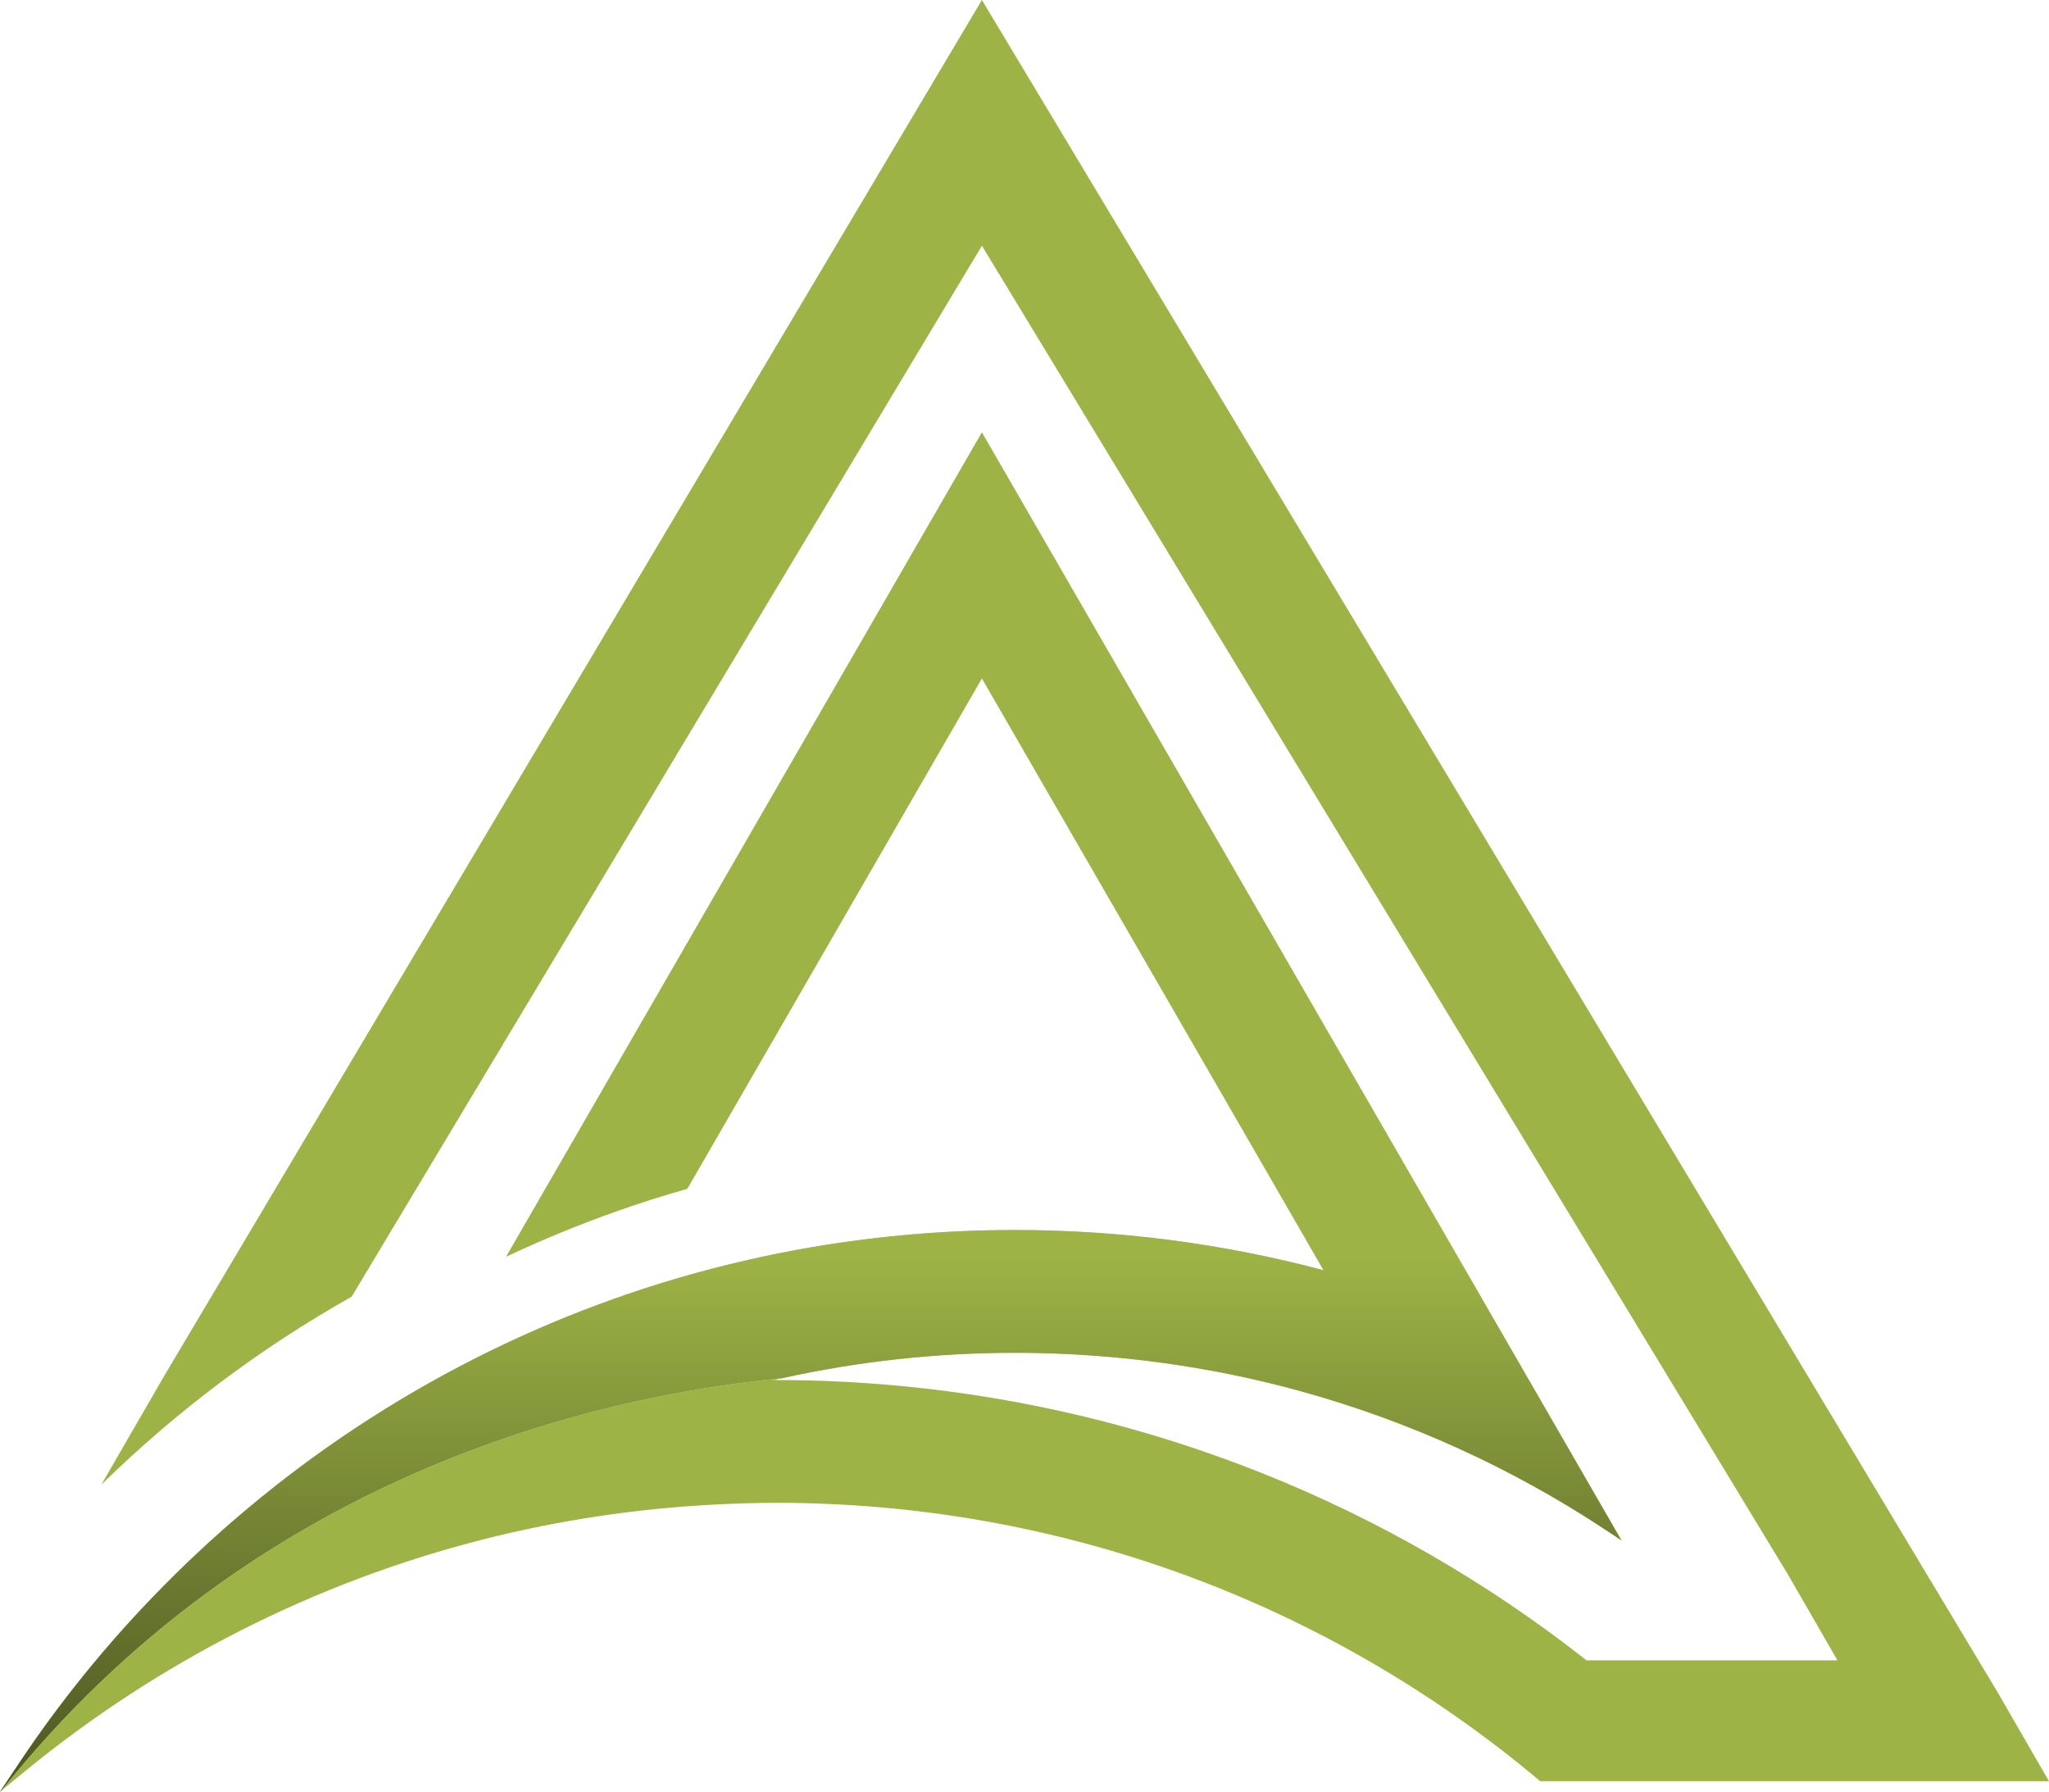
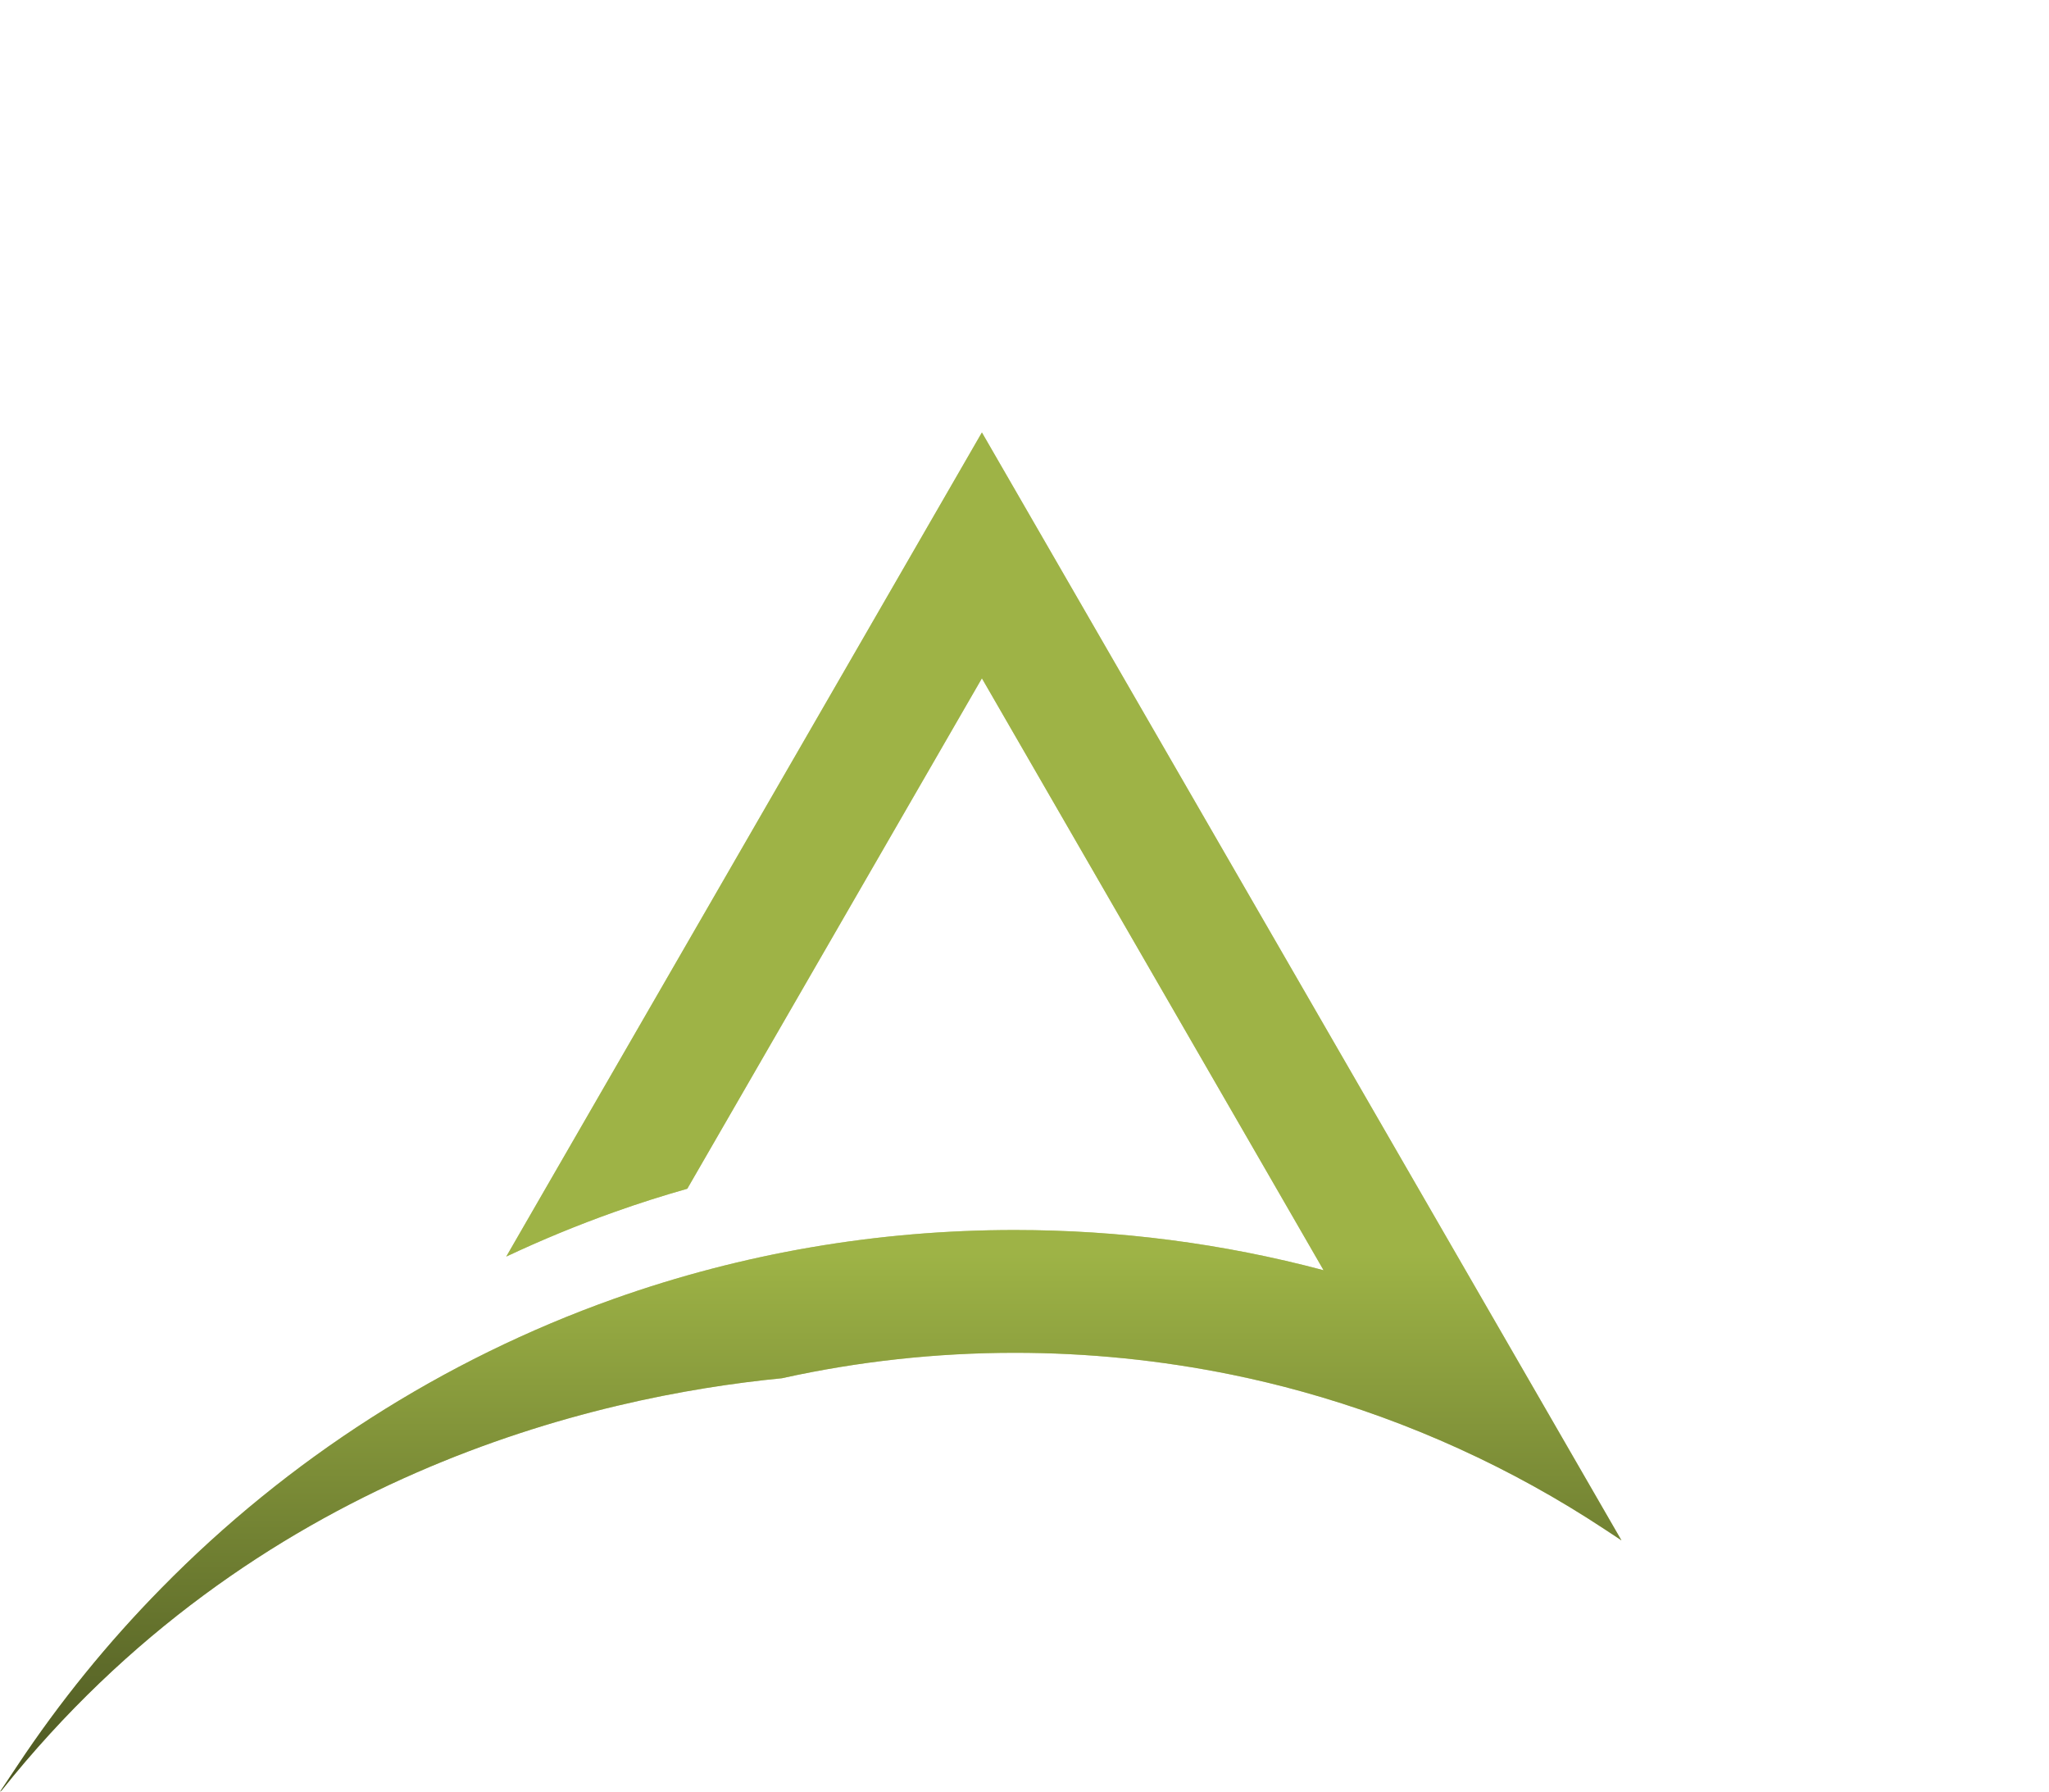
<svg xmlns="http://www.w3.org/2000/svg" id="Layer_1" data-name="Layer 1" viewBox="0 0 334.8 292.7">
  <defs>
    <style>
      .cls-1 {
        fill: #9eb346;
      }

      .cls-2 {
        fill: none;
      }

      .cls-3 {
        fill: url(#linear-gradient);
        opacity: .6;
      }
    </style>
    <linearGradient id="linear-gradient" x1="132.47" y1="204.76" x2="132.47" y2="305.05" gradientUnits="userSpaceOnUse">
      <stop offset="0" stop-color="#9eb346" />
      <stop offset="1" stop-color="#000" />
    </linearGradient>
  </defs>
  <path class="cls-1" d="M127.83,225.14c12.46-2.75,25.2-4.14,37.98-4.14,11.92,0,23.8,1.2,35.44,3.57,3.85,.79,7.68,1.7,11.48,2.76,17.57,4.87,34.3,12.48,49.5,22.52l2.71,1.79-12.75-22.09L160.44,70.65l-72.21,125.08-5.51,9.55c5.74-2.7,11.62-5.13,17.64-7.27,3.94-1.41,7.92-2.67,11.93-3.81h.01l48.14-83.39,46.35,80.27,9.48,16.43c-16.46-4.38-33.42-6.57-50.48-6.57-22.3,0-44.41,3.76-65.44,11.23-28.05,9.97-53.33,26.24-73.98,47.28-8.72,8.86-16.61,18.57-23.54,29.01l-2.84,4.26,.28-.23c41.14-51.58,96.98-64.37,127.55-67.34Z" />
  <path class="cls-3" d="M127.83,225.14c12.46-2.75,25.2-4.14,37.98-4.14,11.92,0,23.8,1.2,35.44,3.57,3.85,.79,7.68,1.7,11.48,2.76,17.57,4.87,34.3,12.48,49.5,22.52l2.71,1.79-12.75-22.09L160.44,70.65l-72.21,125.08-5.51,9.55c5.74-2.7,11.62-5.13,17.64-7.27,3.94-1.41,7.92-2.67,11.93-3.81h.01l48.14-83.39,46.35,80.27,9.48,16.43c-16.46-4.38-33.42-6.57-50.48-6.57-22.3,0-44.41,3.76-65.44,11.23-28.05,9.97-53.33,26.24-73.98,47.28-8.72,8.86-16.61,18.57-23.54,29.01l-2.84,4.26,.28-.23c41.14-51.58,96.98-64.37,127.55-67.34Z" />
  <path class="cls-2" d="M126.9,225.45c6.74,0,13.45,.33,20.12,.95l3.07-1.97s-8.61-.63-22.26,.7c-.48,.11-.96,.2-1.44,.31h.52Z" />
-   <path class="cls-1" d="M326.62,276.82L160.44,0,26.82,224.79l-10.26,17.75c12.22-11.97,25.97-22.3,40.9-30.71L160.44,40.14l131.63,216.95,4.07,7.05,4.09,7.1h-41c-32.44-25.54-71.37-41-112.21-44.84-6.66-.63-13.37-.95-20.12-.95h-.52c.48-.11,.96-.2,1.44-.31-30.57,2.97-86.41,15.76-127.55,67.34l3.69-3.02c21.9-17.98,47.49-30.98,74.97-37.97,12.4-3.15,25.07-5.04,37.83-5.7,3.37-.17,6.75-.28,10.14-.28,45.71,0,89.54,15.92,124.56,45.3l.21,.17h83.12l-8.17-14.15Z" />
</svg>